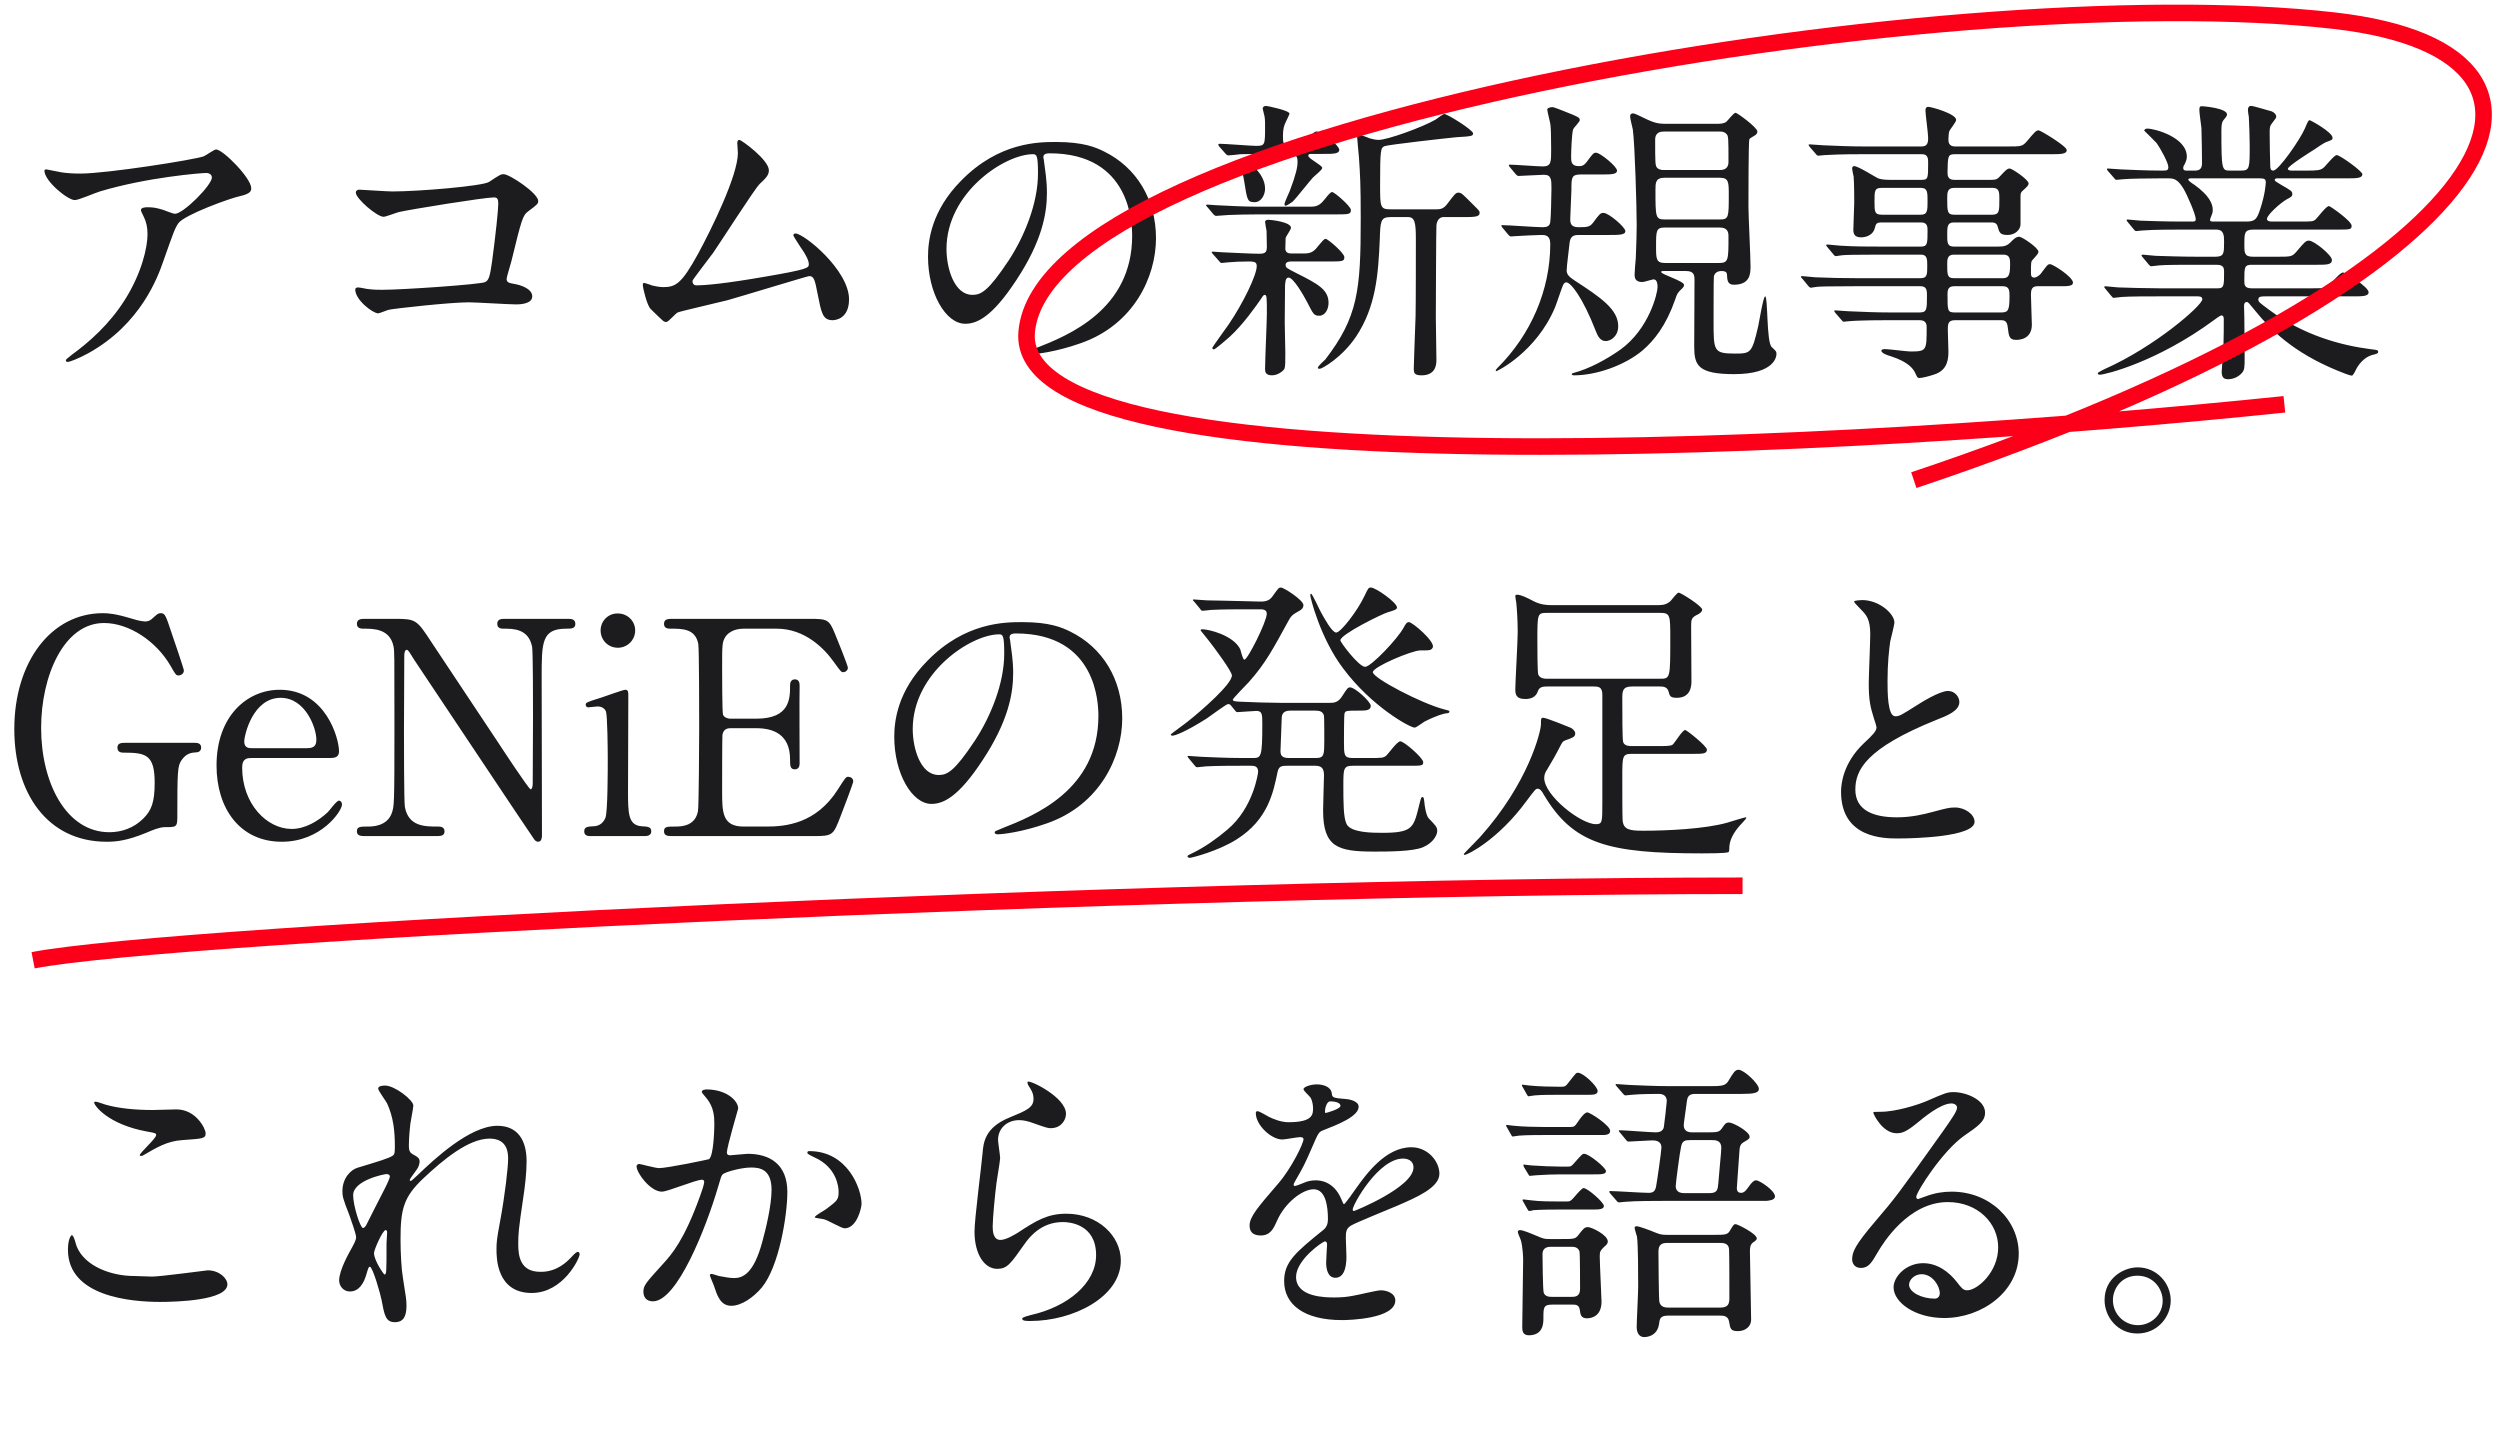
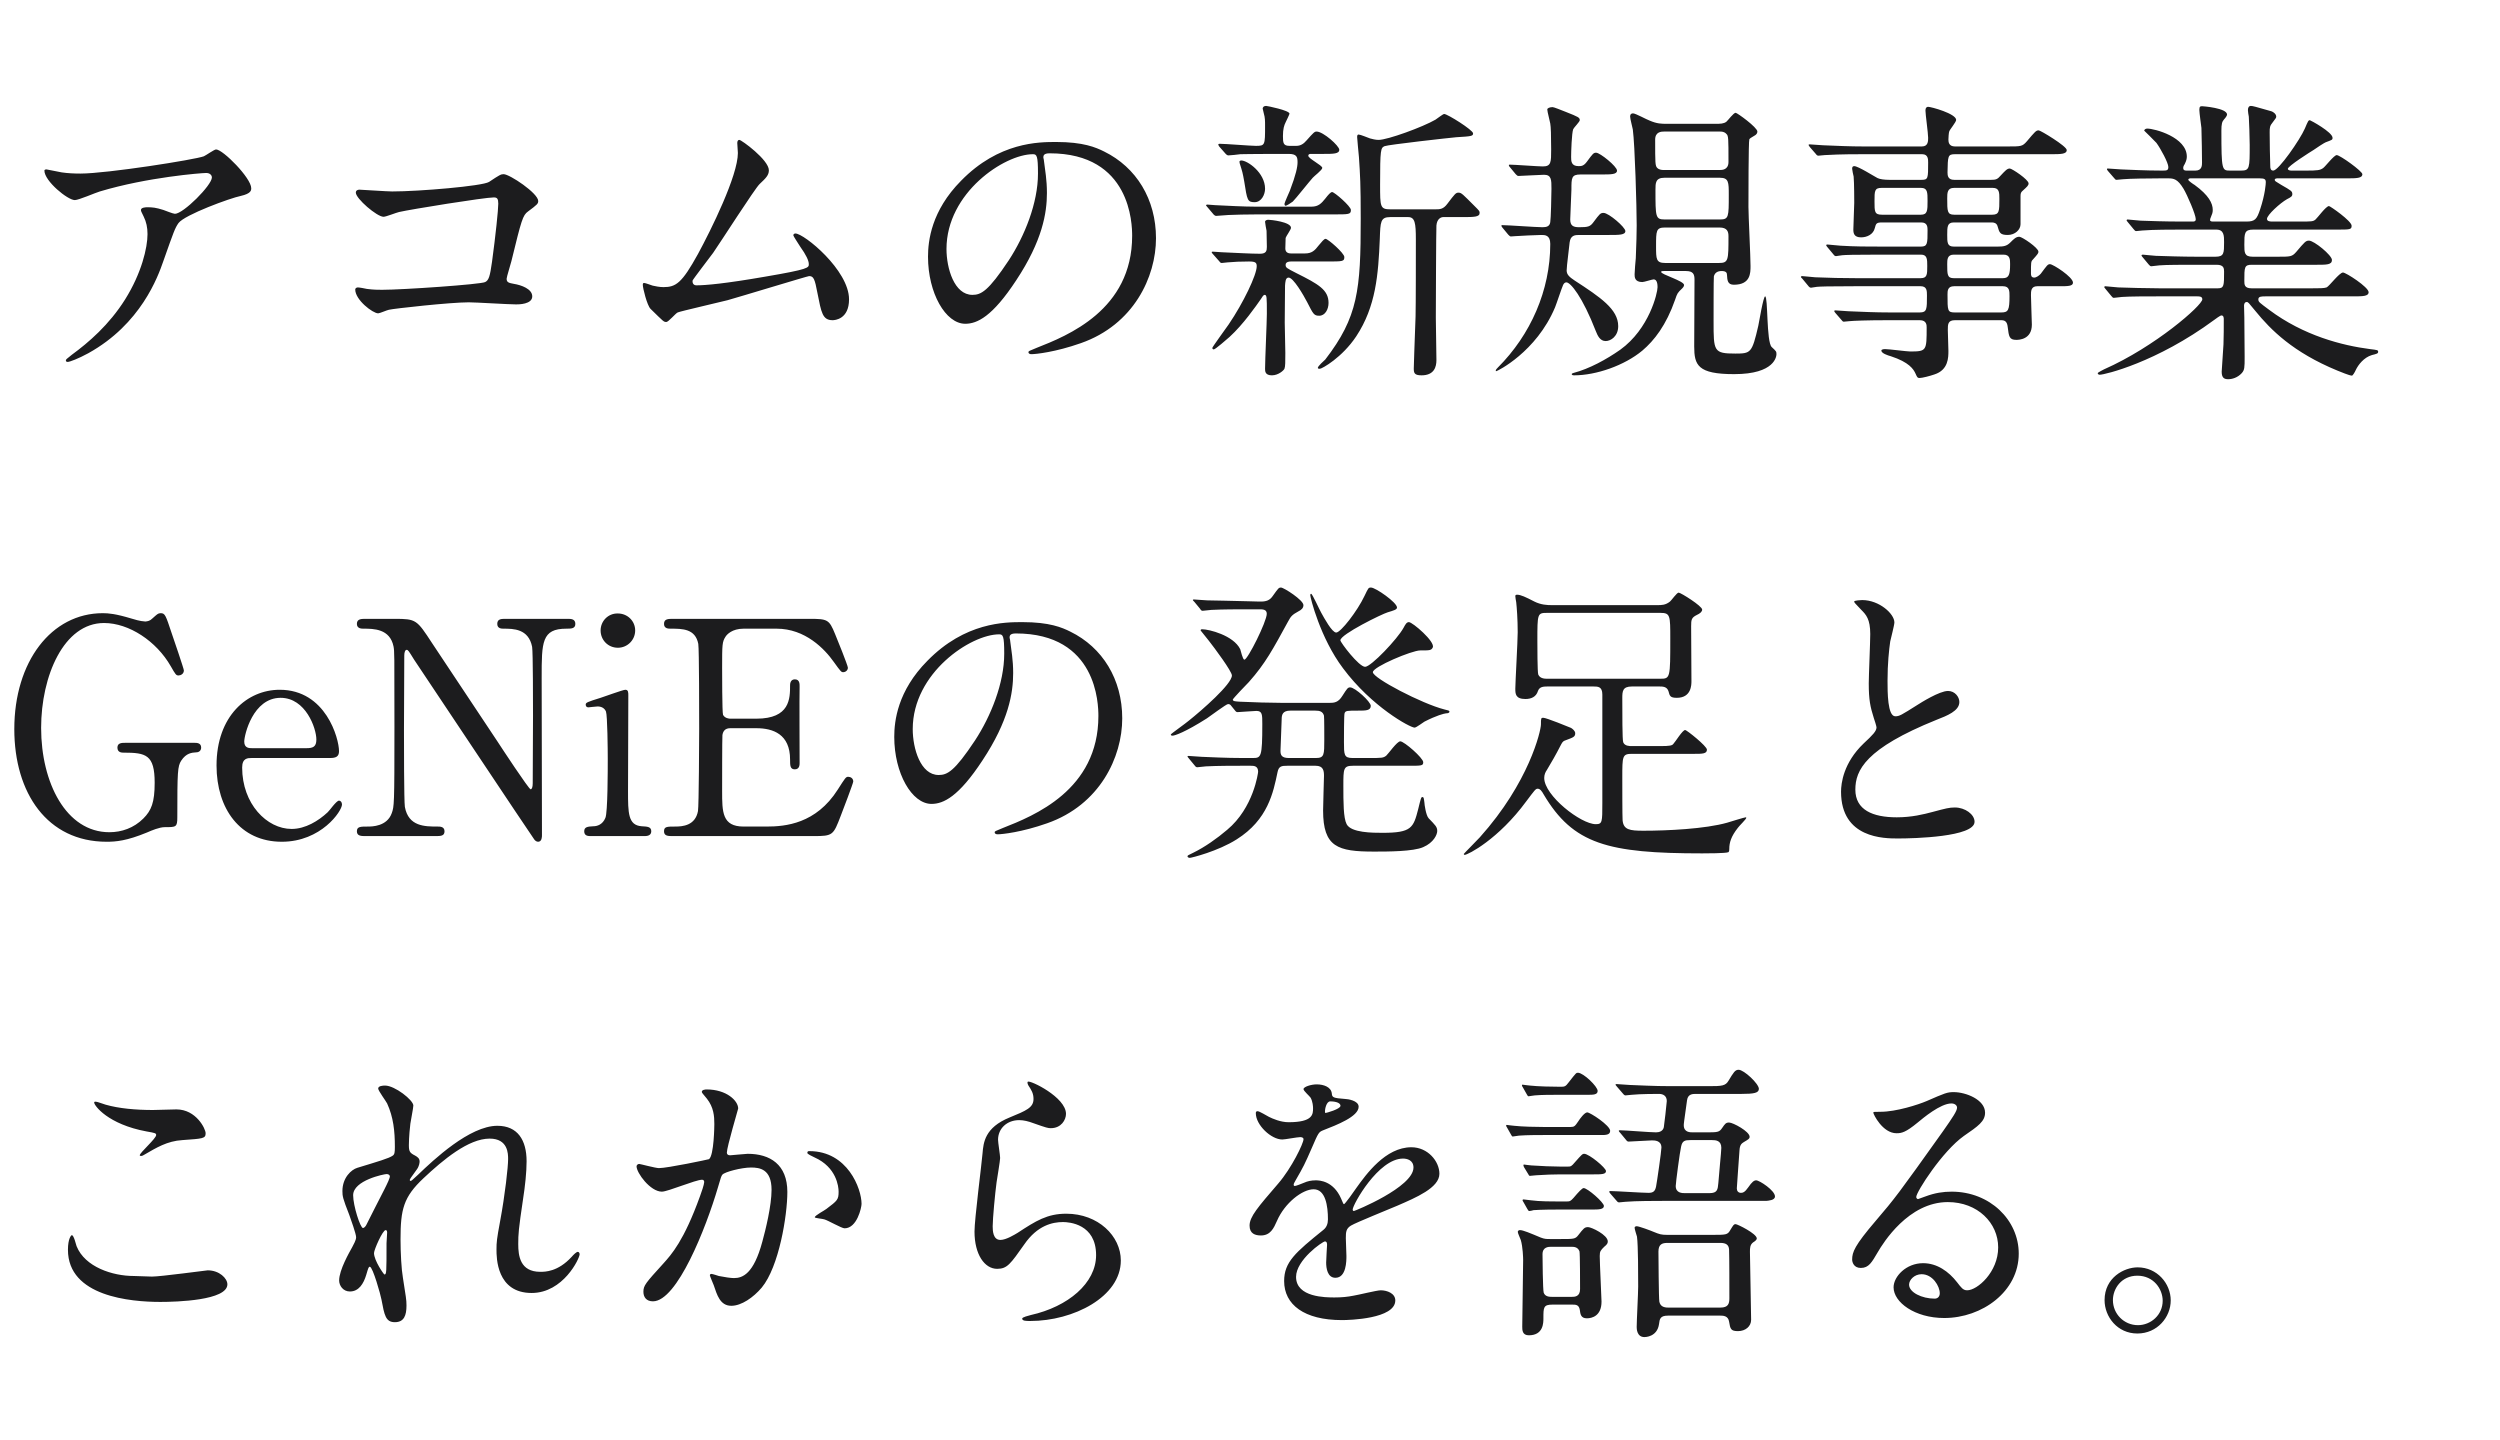
<svg xmlns="http://www.w3.org/2000/svg" width="302" height="174" viewBox="0 0 302 174" fill="none">
  <path d="M5.616 20.464C5.436 20.464 5.364 20.536 5.364 20.608C5.364 21.868 8.172 24.172 9.036 24.172C9.504 24.172 11.556 23.272 12.06 23.128C17.82 21.4 24.336 20.896 24.912 20.896C25.38 20.896 25.596 21.184 25.596 21.436C25.596 22.372 22.14 25.828 21.132 25.828C20.916 25.828 19.944 25.432 19.728 25.36C18.828 25.072 18.396 25.036 17.784 25.036C17.568 25.036 17.028 25.072 17.028 25.36C17.028 25.504 17.064 25.576 17.352 26.152C17.676 26.8 17.82 27.484 17.82 28.276C17.82 29.932 17.1 32.992 15.12 36.16C13.176 39.256 10.692 41.38 8.676 42.856C8.028 43.36 7.956 43.432 7.956 43.54C7.956 43.648 8.028 43.72 8.172 43.72C8.424 43.72 9.468 43.324 10.656 42.676C17.028 39.148 19.08 33.424 19.728 31.552C20.988 27.988 21.132 27.556 21.564 26.944C22.32 25.936 27.828 23.92 29.088 23.668C30.348 23.38 30.348 22.984 30.348 22.732C30.348 21.508 26.928 18.052 26.1 18.052C25.884 18.052 24.876 18.772 24.624 18.88C23.616 19.276 12.924 20.968 9.72 20.968C8.964 20.968 8.172 20.932 7.452 20.824C7.164 20.788 5.724 20.464 5.616 20.464ZM43.416 22.912C43.236 22.912 42.984 22.984 42.984 23.272C42.984 23.992 45.54 26.188 46.332 26.188C46.62 26.188 47.88 25.684 48.204 25.612C49.608 25.288 58.536 23.848 59.652 23.848C60.048 23.848 60.192 23.992 60.192 24.604C60.192 25.324 59.868 28.456 59.436 31.624C59.184 33.424 59.04 33.856 58.608 34.072C58.068 34.36 48.636 35.008 46.152 35.008C45.72 35.008 45.108 35.008 44.316 34.9C44.172 34.864 43.416 34.72 43.236 34.72C43.056 34.72 42.912 34.828 42.912 34.972C42.912 36.232 45.036 37.852 45.684 37.852C45.864 37.852 46.764 37.456 46.98 37.42C47.556 37.276 54.396 36.52 56.628 36.52C57.456 36.52 61.452 36.772 62.352 36.772C62.64 36.772 64.296 36.772 64.296 35.8C64.296 34.9 62.964 34.432 62.064 34.288C61.524 34.18 61.2 34.144 61.2 33.676C61.2 33.46 61.704 31.876 61.776 31.552C63 26.548 63.144 26.008 63.792 25.54C64.908 24.712 65.016 24.604 65.016 24.28C65.016 23.344 61.56 21.04 60.84 21.04C60.516 21.04 60.372 21.112 59.076 21.976C58.284 22.48 50.616 23.128 47.376 23.128C46.764 23.128 43.632 22.912 43.416 22.912ZM83.664 33.892C83.7 33.748 85.752 31.084 86.148 30.544C87.048 29.248 91.188 22.768 91.764 22.228C92.484 21.544 92.88 21.184 92.88 20.572C92.88 19.312 89.568 16.9 89.316 16.9C89.1 16.9 89.064 17.116 89.064 17.296C89.064 17.44 89.136 18.304 89.136 18.484C89.136 21.22 85.896 27.772 84.312 30.688C82.368 34.216 81.648 34.684 80.136 34.684C79.704 34.684 79.128 34.576 78.84 34.504C78.696 34.468 77.976 34.18 77.796 34.18C77.652 34.18 77.652 34.324 77.652 34.432C77.652 34.792 78.156 36.88 78.588 37.312C80.172 38.86 80.172 38.896 80.496 38.896C80.748 38.896 81.612 37.852 81.864 37.744C82.188 37.6 86.904 36.52 87.876 36.268C89.424 35.836 97.56 33.352 97.74 33.352C98.28 33.352 98.424 33.676 98.748 35.404C99.216 37.78 99.36 38.68 100.584 38.68C100.836 38.68 102.564 38.572 102.564 36.16C102.564 32.632 97.128 28.204 96.084 28.204C95.94 28.204 95.832 28.312 95.832 28.42C95.832 28.528 96.372 29.32 96.66 29.788C97.38 30.796 97.704 31.48 97.704 31.912C97.704 32.344 97.704 32.524 92.412 33.424C87.66 34.252 85.248 34.468 84.132 34.468C83.808 34.468 83.628 34.252 83.664 33.892ZM126.792 18.52C136.62 18.52 136.764 27.088 136.764 28.492C136.764 37.456 128.952 40.552 125.208 42.028C124.308 42.388 124.236 42.424 124.236 42.532C124.236 42.748 124.452 42.784 124.596 42.784C125.136 42.784 127.512 42.532 130.572 41.452C136.944 39.22 139.644 33.46 139.644 28.78C139.644 24.064 137.268 20.212 133.38 18.304C132.372 17.8 130.86 17.152 127.584 17.152C125.496 17.152 120.672 17.152 116.1 21.832C112.5 25.468 112.104 29.104 112.104 31.012C112.104 35.404 114.228 39.112 116.604 39.112C118.044 39.112 119.88 38.248 122.76 33.856C125.928 29.068 126.468 25.72 126.468 23.308C126.468 21.724 126.252 20.572 126.108 19.42C126.108 19.276 126.036 19.132 126.036 19.024C126.036 18.808 126.072 18.52 126.792 18.52ZM124.776 18.628C125.244 18.628 125.388 18.808 125.388 20.968C125.388 24.532 123.768 28.528 121.86 31.444C119.376 35.188 118.512 35.62 117.468 35.62C115.272 35.62 114.336 32.416 114.336 30.076C114.336 23.272 121.356 18.628 124.776 18.628ZM155.952 30.616C155.448 30.616 155.268 30.364 155.268 30.004C155.268 29.86 155.304 28.888 155.304 28.744C155.34 28.564 155.952 27.736 155.952 27.52C155.952 26.8 153.468 26.548 153.216 26.548C153.108 26.548 152.82 26.584 152.82 26.8C152.82 26.944 152.964 27.7 153 27.88C153 28.492 153.036 29.212 153.036 29.824C153.036 30.292 152.964 30.652 152.208 30.652C151.128 30.652 149.256 30.544 147.6 30.472C147.42 30.472 146.556 30.4 146.52 30.4C146.448 30.4 146.376 30.4 146.376 30.472C146.376 30.508 146.376 30.544 146.484 30.652L147.312 31.588C147.384 31.696 147.456 31.768 147.6 31.768C147.708 31.768 148.176 31.696 148.284 31.696C149.076 31.624 149.868 31.588 150.876 31.588C151.668 31.588 151.812 31.732 151.812 32.164C151.812 33.208 150.192 36.592 148.428 39.184C148.104 39.652 146.448 41.92 146.448 42.028C146.448 42.136 146.52 42.208 146.628 42.208C146.808 42.208 148.212 40.984 148.536 40.696C150.192 39.184 151.74 36.952 152.316 36.124C152.46 35.872 152.64 35.62 152.748 35.62C153.036 35.62 153.036 35.836 153.036 37.924C153.036 38.86 152.82 43.504 152.82 44.548C152.82 44.836 152.82 45.34 153.648 45.34C154.44 45.34 155.088 44.728 155.16 44.548C155.268 44.296 155.268 43.684 155.268 42.64C155.268 42.136 155.196 39.58 155.196 38.968C155.196 38.284 155.232 34.936 155.232 34.504C155.268 34.108 155.268 33.532 155.664 33.532C156.24 33.532 157.464 35.656 157.896 36.484C158.652 37.96 158.724 38.14 159.372 38.14C160.056 38.14 160.488 37.384 160.488 36.592C160.488 35.008 159.264 34.324 156.6 32.992C155.412 32.38 155.304 32.344 155.304 31.984C155.304 31.588 155.844 31.588 155.952 31.588H160.272C162.216 31.588 162.396 31.588 162.396 31.048C162.396 30.58 160.416 28.852 160.128 28.852C159.948 28.852 159.66 29.212 159.3 29.644C158.832 30.256 158.472 30.616 157.644 30.616H155.952ZM155.664 18.592C156.636 18.592 156.744 18.952 156.744 19.6C156.744 20.14 156.564 21.076 155.808 23.056C155.7 23.308 155.16 24.496 155.16 24.64C155.16 24.712 155.196 24.856 155.304 24.856C155.412 24.856 155.88 24.568 156.168 24.352C156.564 23.956 158.184 21.904 158.58 21.472C158.724 21.292 159.732 20.536 159.732 20.284C159.732 19.96 158.04 19.168 158.04 18.808C158.04 18.628 158.22 18.592 158.328 18.592H159.876C161.064 18.592 161.784 18.592 161.784 18.088C161.784 17.62 159.84 15.892 159.048 15.892C158.796 15.892 158.688 16 157.824 16.972C157.464 17.404 157.068 17.62 156.6 17.62H155.772C155.016 17.62 154.98 17.26 154.98 16.432C154.98 15.568 155.124 15.136 155.304 14.776C155.376 14.632 155.772 13.804 155.772 13.732C155.772 13.336 153.072 12.796 152.964 12.796C152.604 12.796 152.532 13.012 152.532 13.12C152.532 13.192 152.676 13.66 152.676 13.732C152.82 14.2 152.82 14.632 152.82 15.208C152.82 17.548 152.82 17.62 151.704 17.62C151.092 17.62 147.996 17.368 147.312 17.368C147.24 17.368 147.168 17.404 147.168 17.476C147.168 17.512 147.24 17.62 147.276 17.692L148.068 18.592C148.14 18.664 148.248 18.772 148.392 18.772C148.608 18.772 149.616 18.664 149.832 18.628C150.264 18.628 151.272 18.592 153.648 18.592H155.664ZM149.76 19.456C149.688 19.492 149.76 19.672 149.76 19.744C150.084 20.752 150.12 20.896 150.3 21.904C150.66 24.208 150.696 24.424 151.56 24.424C152.388 24.424 152.82 23.488 152.82 22.804C152.82 20.86 150.696 19.384 149.94 19.384C149.904 19.384 149.832 19.384 149.76 19.456ZM170.1 26.224C170.928 26.224 171.036 26.944 171.036 28.924C171.036 30.796 171.036 36.916 171 38.248C170.892 41.236 170.784 44.152 170.784 44.512C170.784 45.052 170.856 45.34 171.72 45.34C173.268 45.34 173.52 44.296 173.52 43.504C173.52 42.784 173.448 39.22 173.448 38.392C173.448 37.636 173.484 27.484 173.52 27.232C173.592 26.404 174.096 26.224 174.348 26.224H176.616C178.056 26.224 178.74 26.224 178.74 25.72C178.74 25.504 178.704 25.468 178.128 24.892C176.688 23.452 176.544 23.272 176.184 23.272C175.86 23.272 175.752 23.416 174.852 24.604C174.348 25.288 173.952 25.288 173.34 25.288H167.976C166.716 25.288 166.716 25 166.716 22.3C166.716 18.016 166.788 17.872 167.256 17.656C167.688 17.476 175.104 16.648 175.932 16.576C177.804 16.468 177.948 16.432 177.948 16.108C177.948 15.712 174.852 13.768 174.456 13.768C174.312 13.768 173.592 14.344 173.412 14.452C171.864 15.352 167.616 16.9 166.536 16.9C166.14 16.9 165.78 16.792 165.492 16.72C165.276 16.648 164.34 16.252 164.124 16.252C163.944 16.252 163.944 16.432 163.944 16.576C163.944 16.72 164.124 18.592 164.16 18.988C164.304 21.184 164.376 22.192 164.376 26.44C164.376 35.044 164.052 38.284 160.092 43.432C159.948 43.576 159.192 44.224 159.192 44.44C159.192 44.548 159.336 44.548 159.444 44.548C159.696 44.548 162.144 43.18 163.836 40.624C166.212 37.024 166.5 33.172 166.68 28.852C166.752 26.8 166.752 26.224 167.94 26.224H170.1ZM151.596 24.964C150.336 24.964 148.212 24.856 146.808 24.784C146.664 24.784 145.944 24.712 145.836 24.712C145.8 24.712 145.692 24.748 145.692 24.784C145.692 24.856 145.728 24.856 145.836 25L146.628 25.936C146.7 26.008 146.808 26.08 146.916 26.08C147.132 26.08 148.176 25.972 148.392 25.972C149.688 25.936 150.12 25.9 151.812 25.9H161.064C162.972 25.9 163.188 25.9 163.188 25.36C163.188 24.928 161.208 23.2 160.92 23.2C160.74 23.2 160.452 23.524 160.092 23.992C159.624 24.568 159.264 24.964 158.436 24.964H151.596ZM201.312 14.956C200.736 14.956 200.16 14.956 199.26 14.56C198.936 14.452 197.568 13.696 197.28 13.696C196.92 13.696 196.92 13.984 196.92 14.092C196.92 14.344 197.208 15.424 197.244 15.64C197.496 17.512 197.712 25.036 197.712 27.232C197.712 28.42 197.676 29.104 197.604 31.192C197.568 31.48 197.46 32.848 197.46 33.136C197.46 33.46 197.46 34.072 198.396 34.072C198.612 34.072 199.584 33.748 199.764 33.748C200.196 33.748 200.232 34.396 200.232 34.684C200.232 35.404 199.224 39.724 195.732 42.244C194.04 43.432 191.988 44.548 190.08 45.052C189.972 45.088 189.864 45.124 189.864 45.196C189.864 45.304 190.008 45.34 190.152 45.34C192.816 45.34 196.236 44.152 198.396 42.352C199.836 41.128 201.276 39.292 202.356 36.196C202.608 35.44 202.644 35.368 203.22 34.828C203.256 34.792 203.436 34.612 203.436 34.432C203.436 33.928 200.664 33.172 200.664 32.848C200.664 32.74 200.844 32.74 200.988 32.74H203.652C204.552 32.74 204.696 33.136 204.696 33.784C204.696 35.044 204.66 40.696 204.66 41.848C204.66 44.116 205.092 45.196 209.484 45.196C214.452 45.196 214.596 43 214.596 42.784C214.596 42.46 214.56 42.424 214.02 41.92C213.372 41.308 213.588 35.8 213.228 35.8C213.012 35.8 212.508 38.824 212.4 39.364C211.644 42.64 211.5 42.712 209.628 42.712C207 42.712 207 42.424 207 38.824C207 38.032 207 33.64 207.036 33.388C207.144 32.956 207.468 32.74 207.972 32.74C208.512 32.74 208.62 32.956 208.62 33.208C208.656 33.856 208.692 34.396 209.448 34.396C211.464 34.396 211.464 32.992 211.464 32.128C211.464 30.976 211.212 26.044 211.212 25C211.212 24.1 211.212 17.008 211.32 16.828C211.392 16.72 211.428 16.684 212.04 16.324C212.148 16.252 212.292 16.108 212.292 15.892C212.292 15.388 209.844 13.624 209.664 13.624C209.412 13.624 208.728 14.56 208.548 14.704C208.224 14.956 207.792 14.956 207.252 14.956H201.312ZM207.756 21.472C208.836 21.472 208.836 22.012 208.836 23.56C208.836 26.224 208.836 26.512 207.756 26.512H201.096C199.98 26.512 199.98 26.224 199.98 22.912C199.98 22.12 199.98 21.472 201.06 21.472H207.756ZM207.756 15.892C207.972 15.892 208.296 15.892 208.548 16.18C208.8 16.396 208.8 16.72 208.8 19.564C208.8 20.536 208.008 20.536 207.756 20.536H201.024C200.808 20.536 200.448 20.536 200.196 20.284C199.944 20.032 199.944 19.708 199.944 16.864C199.944 15.892 200.736 15.892 201.024 15.892H207.756ZM207.72 27.484C208.656 27.484 208.8 27.988 208.8 28.528C208.8 31.444 208.8 31.768 207.648 31.768H201.168C200.052 31.768 200.052 31.3 200.052 29.752C200.052 27.88 200.052 27.484 201.132 27.484H207.72ZM194.4 28.384C195.588 28.384 196.344 28.384 196.344 27.916C196.344 27.448 194.328 25.72 193.716 25.72C193.32 25.72 193.248 25.828 192.492 26.836C192.096 27.376 191.844 27.448 190.764 27.448C190.044 27.448 189.684 27.268 189.684 26.512C189.684 25.936 189.828 23.416 189.828 22.912C189.828 21.472 189.828 21.076 190.944 21.076H193.428C194.616 21.076 195.336 21.076 195.336 20.608C195.336 20.104 193.284 18.448 192.816 18.448C192.492 18.448 192.42 18.556 191.7 19.528C191.304 20.068 191.016 20.068 190.692 20.068C189.792 20.068 189.792 19.456 189.792 18.952C189.792 18.34 189.864 16.072 190.044 15.604C190.116 15.424 190.836 14.704 190.836 14.524C190.836 14.2 190.692 14.128 189.144 13.516C188.604 13.3 187.704 12.94 187.56 12.94C187.236 12.94 186.912 13.048 186.912 13.228C186.912 13.48 187.236 14.668 187.272 14.92C187.344 15.316 187.38 16.324 187.38 18.052C187.38 19.6 187.38 20.104 186.372 20.104C185.76 20.104 182.952 19.888 182.376 19.888C182.34 19.888 182.268 19.888 182.268 19.96C182.268 20.032 182.304 20.104 182.412 20.212L183.096 21.04C183.24 21.184 183.312 21.256 183.42 21.256C183.744 21.256 186.084 21.112 186.516 21.112C187.416 21.112 187.416 21.724 187.416 22.804C187.416 23.524 187.344 26.512 187.272 26.836C187.2 27.34 186.84 27.448 186.336 27.448C185.544 27.448 182.16 27.196 181.476 27.196C181.44 27.196 181.368 27.196 181.368 27.268C181.368 27.34 181.44 27.448 181.512 27.52L182.196 28.348C182.34 28.492 182.412 28.564 182.52 28.564C182.592 28.564 182.952 28.528 183.024 28.528C183.636 28.492 185.544 28.384 186.192 28.384C186.624 28.384 187.272 28.384 187.272 29.464C187.272 35.08 184.896 40.444 180.936 44.404C180.828 44.512 180.684 44.656 180.684 44.8C180.684 44.836 180.72 44.836 180.756 44.836C180.864 44.836 185.58 42.532 187.848 37.132C188.028 36.7 188.64 34.828 188.82 34.432C188.892 34.288 189 34.108 189.216 34.108C189.72 34.108 191.16 35.836 192.78 40.012C192.996 40.552 193.284 41.2 193.968 41.2C194.58 41.2 195.48 40.624 195.48 39.4C195.48 37.348 193.32 35.908 190.224 33.892C189.576 33.46 189.252 33.172 189.252 32.668C189.252 32.128 189.576 29.788 189.612 29.284C189.72 28.42 190.26 28.384 190.764 28.384H194.4ZM232.2 18.628C232.92 18.628 232.92 19.24 232.92 19.636C232.92 21.544 232.92 21.724 232.128 21.724H228.24C227.628 21.724 227.088 21.652 226.8 21.508C226.44 21.328 224.46 20.068 223.992 20.068C223.776 20.068 223.74 20.212 223.74 20.392C223.74 20.536 223.884 21.184 223.92 21.328C223.992 22.048 223.992 24.388 223.992 24.496C223.992 24.964 223.884 27.232 223.884 27.736C223.884 28.204 223.992 28.672 224.82 28.672C225.54 28.672 226.296 28.312 226.476 27.556C226.62 27.016 226.656 26.872 227.34 26.872H232.092C232.848 26.872 232.848 27.448 232.848 27.844C232.848 29.392 232.848 29.788 232.056 29.788H227.268C225.576 29.788 224.1 29.788 222.336 29.68C222.084 29.68 221.004 29.536 220.752 29.536C220.644 29.536 220.608 29.572 220.608 29.644C220.608 29.68 220.644 29.716 220.752 29.86L221.472 30.724C221.58 30.868 221.652 30.94 221.796 30.94C221.904 30.94 222.408 30.832 222.552 30.832C222.876 30.796 223.92 30.76 227.088 30.76H232.056C232.812 30.76 232.812 31.336 232.812 32.128C232.812 33.136 232.812 33.604 232.02 33.604H224.208C222.516 33.604 221.04 33.568 219.276 33.496C219.06 33.496 217.944 33.352 217.692 33.352C217.62 33.352 217.548 33.388 217.548 33.46C217.548 33.496 217.584 33.532 217.728 33.676L218.412 34.504C218.52 34.648 218.628 34.756 218.772 34.756C218.88 34.756 219.384 34.648 219.492 34.648C219.852 34.612 220.896 34.576 224.028 34.576H232.02C232.776 34.576 232.776 35.152 232.776 35.692C232.776 37.348 232.776 37.744 231.912 37.744H228.24C226.548 37.744 225.072 37.672 223.308 37.6C223.056 37.6 221.94 37.492 221.688 37.492C221.616 37.492 221.58 37.528 221.58 37.564C221.58 37.636 221.58 37.636 221.724 37.816L222.444 38.644C222.552 38.788 222.624 38.86 222.732 38.86C222.84 38.86 223.38 38.788 223.524 38.788C223.848 38.752 225.504 38.68 228.06 38.68H231.912C232.74 38.68 232.74 39.292 232.74 39.544C232.74 42.352 232.74 42.46 230.76 42.46C230.328 42.46 228.204 42.172 227.736 42.172C227.664 42.172 227.268 42.172 227.268 42.352C227.268 42.676 228.024 42.928 228.42 43.036C230.616 43.756 231.156 44.584 231.408 45.16C231.588 45.556 231.624 45.664 231.876 45.664C232.2 45.664 233.172 45.412 233.676 45.232C235.368 44.692 235.368 43.18 235.368 42.388C235.368 42.028 235.296 40.264 235.296 39.868C235.296 39.184 235.296 38.68 236.16 38.68H241.74C242.172 38.68 242.46 38.824 242.532 39.508C242.676 40.66 242.712 41.056 243.576 41.056C243.864 41.056 245.448 41.02 245.448 39.22C245.448 38.824 245.34 36.232 245.34 35.656C245.34 35.188 245.34 34.576 246.096 34.576H248.832C249.768 34.576 250.416 34.576 250.416 34.144C250.416 33.46 248.004 31.912 247.644 31.912C247.356 31.912 247.284 32.056 246.528 33.064C246.348 33.28 245.988 33.532 245.736 33.532C245.34 33.532 245.34 33.208 245.34 32.992C245.34 31.732 245.34 31.588 245.556 31.372C246.204 30.652 246.24 30.58 246.24 30.4C246.24 29.932 244.26 28.6 243.936 28.6C243.54 28.6 243.288 28.852 242.856 29.284C242.424 29.716 242.064 29.788 241.344 29.788H236.016C235.224 29.788 235.224 29.284 235.224 28.384C235.224 27.412 235.224 26.872 236.016 26.872H240.624C240.804 26.872 241.2 26.908 241.308 27.34C241.524 28.096 241.596 28.384 242.532 28.384C243.432 28.384 244.08 27.736 244.08 27.088V23.668C244.08 23.308 244.152 23.2 244.404 22.984C244.872 22.552 245.052 22.408 245.052 22.156C245.052 21.688 243.036 20.356 242.784 20.356C242.46 20.356 242.244 20.608 241.668 21.22C241.308 21.652 241.092 21.724 240.552 21.724H236.052C235.296 21.724 235.26 21.184 235.26 20.824C235.296 18.844 235.296 18.628 236.16 18.628H247.716C248.94 18.628 249.66 18.628 249.66 18.124C249.66 17.656 246.492 15.748 246.276 15.748C245.952 15.748 245.844 15.892 244.836 17.08C244.296 17.692 244.152 17.692 242.532 17.692H236.16C235.44 17.692 235.368 17.188 235.368 16.864C235.368 16.684 235.404 16 235.476 15.856C235.548 15.64 236.304 14.74 236.304 14.488C236.304 13.732 233.28 12.904 232.92 12.904C232.776 12.904 232.596 12.976 232.596 13.372C232.596 13.804 232.92 16.108 232.92 16.648C232.92 17.044 232.92 17.692 232.164 17.692H225.144C223.452 17.692 221.976 17.62 220.212 17.548C219.96 17.548 218.88 17.44 218.628 17.44C218.52 17.44 218.484 17.44 218.484 17.512C218.484 17.584 218.52 17.584 218.628 17.764L219.348 18.592C219.456 18.736 219.528 18.808 219.672 18.808C219.78 18.808 220.284 18.736 220.428 18.736C221.112 18.7 222.228 18.628 224.964 18.628H232.2ZM227.34 25.936C226.44 25.936 226.44 25.576 226.44 24.316C226.44 23.056 226.44 22.696 227.304 22.696H232.056C232.848 22.696 232.848 23.236 232.848 24.28C232.848 25.396 232.848 25.936 232.056 25.936H227.34ZM240.732 22.696C241.524 22.696 241.524 23.272 241.524 24.028C241.524 25.504 241.524 25.936 240.66 25.936H236.052C235.224 25.936 235.224 25.504 235.224 23.992C235.224 23.308 235.224 22.696 236.052 22.696H240.732ZM236.016 33.604C235.224 33.604 235.224 33.172 235.224 31.912C235.224 31.372 235.224 30.76 236.016 30.76H242.028C242.82 30.76 242.82 31.372 242.82 31.912C242.82 33.172 242.676 33.604 241.956 33.604H236.016ZM241.956 34.576C242.748 34.576 242.748 35.152 242.748 35.764C242.748 37.456 242.604 37.744 241.776 37.744H236.124C235.26 37.744 235.26 37.528 235.26 35.584C235.26 35.152 235.26 34.576 236.052 34.576H241.956ZM284.22 35.8C285.408 35.8 286.128 35.8 286.128 35.296C286.128 34.684 283.392 32.92 283.032 32.92C282.6 32.92 281.376 34.576 281.052 34.72C280.764 34.828 280.152 34.828 279.288 34.828H271.98C271.116 34.828 271.116 34.36 271.116 33.928C271.116 32.272 271.116 31.984 272.016 31.984H279.9C281.052 31.984 281.7 31.984 281.7 31.408C281.7 30.832 279.54 29.068 278.928 29.068C278.532 29.068 278.424 29.212 277.38 30.436C276.876 31.012 276.696 31.012 275.112 31.012H272.124C271.116 31.012 271.116 30.508 271.116 29.572C271.116 28.168 271.116 27.736 272.196 27.736H282.24C283.896 27.736 284.076 27.736 284.076 27.268C284.076 26.692 281.484 24.892 281.34 24.892C280.98 24.892 279.972 26.296 279.72 26.512C279.432 26.764 279.252 26.764 277.776 26.764H274.536C274.284 26.764 273.852 26.764 273.852 26.44C273.852 25.972 275.436 24.532 276.264 24.064C276.768 23.812 276.912 23.704 276.912 23.452C276.912 23.092 276.768 23.02 275.58 22.336C274.86 21.904 274.788 21.868 274.788 21.724C274.788 21.544 275.04 21.544 275.184 21.544H283.428C284.652 21.544 285.372 21.544 285.372 21.04C285.372 20.68 282.672 18.736 282.276 18.736C281.952 18.736 280.908 20.104 280.656 20.284C280.296 20.572 279.936 20.608 278.568 20.608H276.804C276.66 20.608 276.372 20.572 276.372 20.392C276.372 20.068 279.108 18.34 279.468 18.124C279.648 17.98 280.872 17.188 280.944 17.188C281.7 16.9 281.772 16.9 281.772 16.648C281.772 15.964 279.108 14.524 279.036 14.524C278.856 14.524 278.82 14.596 278.424 15.532C277.848 16.864 275.256 20.608 274.608 20.608C274.284 20.608 274.248 20.32 274.248 20.068C274.212 18.232 274.176 18.052 274.176 16C274.176 15.424 274.176 15.208 274.572 14.74C274.896 14.308 274.968 14.236 274.968 14.092C274.968 13.768 274.608 13.516 274.392 13.444C272.376 12.868 272.124 12.796 271.908 12.796C271.656 12.796 271.548 13.012 271.548 13.3C271.548 13.408 271.62 13.984 271.656 14.092C271.692 14.74 271.764 16.54 271.764 17.512C271.764 20.32 271.764 20.608 270.72 20.608H269.424C268.416 20.608 268.344 20.608 268.344 15.784C268.344 14.992 268.416 14.704 268.668 14.416C268.812 14.272 269.028 13.984 269.028 13.84C269.028 13.048 266.112 12.832 266.04 12.832C265.824 12.832 265.68 12.832 265.68 13.264C265.68 13.624 265.896 15.136 265.932 15.46C265.968 16.432 266.004 18.988 266.004 19.636C266.004 19.96 266.004 20.608 265.212 20.608H264.132C264.024 20.608 263.736 20.608 263.736 20.32C263.736 20.176 263.736 20.104 263.916 19.816C264.132 19.384 264.168 19.132 264.168 18.916C264.168 16.576 260.28 15.532 259.38 15.532C259.164 15.532 259.02 15.676 259.02 15.784C259.02 15.784 260.28 17.008 260.496 17.26C261 17.944 261.936 19.672 261.936 20.176C261.936 20.608 261.72 20.608 261.18 20.608C259.128 20.608 257.256 20.5 256.212 20.464C255.96 20.464 254.88 20.356 254.628 20.356C254.592 20.356 254.52 20.356 254.52 20.428C254.52 20.5 254.52 20.5 254.664 20.68L255.384 21.508C255.492 21.652 255.564 21.724 255.672 21.724C255.816 21.724 256.32 21.652 256.464 21.652C257.148 21.58 259.56 21.544 261 21.544H261.9C262.584 21.544 263.052 21.616 263.772 22.804C264.24 23.596 265.248 25.936 265.248 26.476C265.248 26.764 265.032 26.764 264.852 26.764H263.52C261.504 26.764 259.632 26.692 258.588 26.656C258.336 26.656 257.22 26.512 257.004 26.512C256.968 26.512 256.896 26.548 256.896 26.62C256.896 26.656 256.896 26.656 257.04 26.836L257.724 27.664C257.868 27.844 257.94 27.916 258.048 27.916C258.156 27.916 258.696 27.844 258.804 27.844C260.064 27.736 262.512 27.736 263.376 27.736H267.732C268.668 27.736 268.668 28.492 268.668 29.248C268.668 30.58 268.668 31.012 267.624 31.012H265.356C263.736 31.012 261.432 30.94 260.424 30.904C260.172 30.904 259.056 30.76 258.84 30.76C258.768 30.76 258.696 30.796 258.696 30.868C258.696 30.904 258.696 30.904 258.84 31.084L259.56 31.948C259.704 32.092 259.74 32.164 259.884 32.164C259.992 32.164 260.748 32.056 260.856 32.056C261.648 31.984 263.844 31.984 265.176 31.984H267.768C268.632 31.984 268.668 32.416 268.668 32.812C268.668 34.504 268.668 34.828 267.912 34.828H260.856C259.344 34.828 256.932 34.756 255.888 34.72C255.636 34.72 254.556 34.576 254.304 34.576C254.268 34.576 254.196 34.612 254.196 34.684C254.196 34.72 254.196 34.72 254.34 34.9L255.024 35.728C255.168 35.908 255.24 35.98 255.348 35.98C255.492 35.98 256.212 35.872 256.32 35.872C257.256 35.8 259.488 35.8 260.676 35.8H265.428C265.68 35.8 266.04 35.8 266.04 36.16C266.04 36.88 260.352 41.884 254.16 44.62C254.124 44.656 253.404 44.98 253.404 45.088C253.404 45.232 253.584 45.268 253.656 45.268C254.232 45.268 260.496 43.792 267.48 38.644C267.624 38.536 268.2 38.104 268.344 38.104C268.632 38.104 268.632 38.428 268.632 38.572C268.632 39.508 268.632 40.66 268.596 41.596C268.56 42.136 268.38 44.836 268.38 44.908C268.38 45.7 268.74 45.808 269.172 45.808C269.64 45.808 270.288 45.628 270.792 45.088C271.152 44.692 271.152 44.404 271.152 43.108C271.152 42.352 271.116 39.04 271.116 38.356C271.116 38.14 271.08 37.06 271.08 36.916C271.08 36.808 271.116 36.484 271.404 36.484C271.584 36.484 271.62 36.556 272.448 37.564C274.32 39.868 277.02 42.568 282.348 44.764C282.708 44.908 283.824 45.376 284.112 45.376C284.22 45.376 284.472 44.944 284.58 44.692C284.868 44.08 285.552 43.18 286.524 42.892C287.1 42.748 287.28 42.712 287.28 42.496C287.28 42.28 287.172 42.28 286.308 42.172C282.96 41.74 278.28 40.552 274.104 37.42C272.952 36.556 272.808 36.484 272.808 36.16C272.808 35.8 273.204 35.8 273.708 35.8H284.22ZM272.952 21.544C273.564 21.544 273.708 21.652 273.708 22.012C273.708 22.192 273.636 23.452 273.024 25.288C272.628 26.476 272.412 26.764 271.368 26.764H267.372C267.228 26.764 266.976 26.764 266.976 26.584C266.976 26.476 267.012 26.368 267.048 26.296C267.228 25.828 267.3 25.72 267.3 25.36C267.3 24.568 266.832 23.596 265.104 22.336C264.96 22.264 264.348 21.832 264.348 21.724C264.348 21.544 264.564 21.544 264.636 21.544H272.952ZM15.156 89.732C14.724 89.732 14.184 89.732 14.184 90.308C14.184 90.92 14.724 90.92 14.94 90.92C17.64 90.92 18.684 91.172 18.684 94.556C18.684 96.932 18.288 97.904 17.316 98.876C16.164 100.028 14.688 100.532 13.212 100.532C7.992 100.532 4.968 94.556 4.968 87.932C4.968 81.668 7.704 75.26 12.564 75.26C15.588 75.26 18.9 77.456 20.628 80.48C21.204 81.488 21.276 81.596 21.564 81.596C21.816 81.596 22.212 81.416 22.212 80.984C22.212 80.804 20.952 77.096 20.736 76.484C20.016 74.324 19.944 74.072 19.404 74.072C19.08 74.072 18.972 74.216 18.396 74.72C18.108 75.008 17.856 75.044 17.568 75.08C17.316 75.044 17.028 75.08 15.876 74.72C13.968 74.144 13.104 74.072 12.42 74.072C6.192 74.072 1.728 79.94 1.728 88.076C1.728 95.816 5.724 101.684 12.888 101.684C14.004 101.684 15.3 101.576 17.748 100.568C18.324 100.316 19.26 99.92 19.908 99.92C21.276 99.92 21.42 99.92 21.42 98.732C21.42 93.188 21.456 92.576 21.888 91.892C22.5 90.956 23.184 90.92 23.688 90.884C24.084 90.884 24.3 90.632 24.3 90.308C24.3 89.732 23.76 89.732 23.472 89.732H15.156ZM39.873 91.568C40.593 91.568 40.953 91.388 40.953 90.74C40.953 89.228 39.368 83.324 33.788 83.324C29.864 83.324 26.157 86.492 26.157 92.468C26.157 97.688 29 101.684 34.041 101.684C38.792 101.684 41.312 97.976 41.312 97.184C41.312 96.896 41.133 96.716 40.953 96.716C40.629 96.716 39.8 97.94 39.584 98.12C38.468 99.164 36.885 100.136 35.228 100.136C32.24 100.136 29.253 97.112 29.253 92.72C29.253 91.568 29.936 91.568 30.404 91.568H39.873ZM30.441 90.38C30.116 90.38 29.505 90.38 29.505 89.588C29.505 88.796 30.549 84.296 33.897 84.296C36.92 84.296 38.217 87.968 38.217 89.336C38.217 90.2 37.821 90.38 37.029 90.38H30.441ZM52.544 101C53.228 101 53.697 101 53.697 100.424C53.697 99.848 53.157 99.848 52.868 99.848C51.321 99.848 49.34 99.848 48.908 97.472C48.8 96.788 48.8 89.624 48.8 88.184C48.8 86.744 48.837 80.48 48.837 79.184C48.837 78.788 48.944 78.5 49.124 78.5C49.304 78.5 49.377 78.644 50.025 79.688C50.205 79.94 64.317 101.144 64.532 101.396C64.605 101.504 64.784 101.684 65.001 101.684C65.469 101.684 65.469 101.072 65.469 100.892C65.469 97.904 65.433 84.584 65.433 81.884C65.433 77.564 65.433 75.944 68.421 75.944C68.996 75.944 69.501 75.944 69.501 75.368C69.501 74.756 68.96 74.756 68.564 74.756H61.077C60.572 74.756 60.069 74.756 60.069 75.368C60.069 75.944 60.608 75.944 60.825 75.944C62.013 75.944 63.849 75.944 64.281 78.14C64.388 78.788 64.388 85.16 64.388 86.456C64.388 87.716 64.353 93.62 64.353 94.628C64.353 95.096 64.245 95.348 64.1 95.348C63.885 95.348 60.572 90.308 60.105 89.588C57.908 86.276 54.38 80.984 52.184 77.672C50.349 74.864 50.276 74.756 47.684 74.756H44.193C43.653 74.756 43.112 74.756 43.112 75.368C43.112 75.944 43.688 75.944 43.904 75.944C45.129 75.944 47.108 75.944 47.541 78.104C47.648 78.716 47.648 78.752 47.648 87.824C47.648 97.364 47.612 97.4 47.325 98.228C46.748 99.848 44.913 99.848 44.444 99.848C43.544 99.848 43.112 99.848 43.112 100.424C43.112 101 43.653 101 44.193 101H52.544ZM77.809 101C78.061 101 78.673 101 78.673 100.424C78.673 99.884 78.241 99.848 77.521 99.812C75.865 99.704 75.865 98.192 75.865 95.564C75.865 93.728 75.901 85.628 75.901 84.008C75.901 83.648 75.901 83.324 75.541 83.324C75.253 83.324 73.021 84.152 72.553 84.296C70.933 84.8 70.753 84.872 70.753 85.124C70.753 85.376 70.933 85.448 71.077 85.448C71.113 85.448 72.013 85.34 72.193 85.34C72.625 85.34 73.021 85.52 73.201 85.952C73.381 86.456 73.417 90.632 73.417 91.64C73.417 92.936 73.417 98.192 73.129 98.804C72.805 99.596 72.157 99.812 71.689 99.812C71.005 99.848 70.573 99.884 70.573 100.424C70.573 101 71.077 101 71.401 101H77.809ZM74.641 78.248C75.793 78.248 76.729 77.312 76.729 76.16C76.729 75.008 75.793 74.108 74.641 74.108C73.489 74.072 72.553 75.008 72.553 76.16C72.553 77.312 73.453 78.248 74.641 78.248ZM89.825 99.848C87.233 99.848 87.233 98.084 87.233 95.564C87.233 95.024 87.233 89.084 87.269 88.796C87.341 88.328 87.593 87.968 88.205 87.968H91.373C93.389 87.968 95.441 88.688 95.441 91.748C95.441 92.468 95.441 92.936 96.017 92.936C96.593 92.936 96.593 92.36 96.593 92.18C96.593 90.74 96.557 84.296 96.593 82.964C96.593 82.676 96.629 82.064 96.017 82.064C95.441 82.064 95.441 82.676 95.441 82.784C95.441 84.368 95.441 86.816 91.373 86.816H88.205C88.097 86.816 87.557 86.78 87.341 86.348C87.233 86.06 87.233 81.164 87.233 80.696C87.233 77.852 87.233 77.528 87.665 76.88C87.809 76.664 88.421 75.944 89.825 75.944H93.821C97.277 75.944 99.617 78.392 100.733 79.976C101.561 81.128 101.633 81.2 101.849 81.2C102.173 81.2 102.425 80.948 102.425 80.66C102.425 80.408 101.093 77.096 100.877 76.592C100.157 74.828 99.977 74.756 97.745 74.756H81.329C80.717 74.756 80.213 74.756 80.213 75.368C80.213 75.944 80.753 75.944 81.005 75.944C82.445 75.944 83.993 75.944 84.353 77.78C84.461 78.428 84.461 86.6 84.461 88.04C84.461 89.084 84.425 97.364 84.317 97.976C83.993 99.74 82.445 99.848 81.581 99.848C80.573 99.848 80.213 99.848 80.213 100.424C80.213 101 80.717 101 81.329 101H98.285C100.625 101 100.661 100.892 101.561 98.552C101.777 98.012 103.073 94.592 103.073 94.412C103.073 94.016 102.749 93.836 102.461 93.836C102.173 93.836 102.101 93.98 101.201 95.384C98.573 99.524 94.865 99.848 92.597 99.848H89.825ZM122.714 76.52C132.542 76.52 132.686 85.088 132.686 86.492C132.686 95.456 124.874 98.552 121.13 100.028C120.23 100.388 120.158 100.424 120.158 100.532C120.158 100.748 120.374 100.784 120.518 100.784C121.058 100.784 123.434 100.532 126.494 99.452C132.866 97.22 135.566 91.46 135.566 86.78C135.566 82.064 133.19 78.212 129.302 76.304C128.294 75.8 126.782 75.152 123.506 75.152C121.418 75.152 116.594 75.152 112.022 79.832C108.422 83.468 108.026 87.104 108.026 89.012C108.026 93.404 110.15 97.112 112.526 97.112C113.966 97.112 115.802 96.248 118.682 91.856C121.85 87.068 122.39 83.72 122.39 81.308C122.39 79.724 122.174 78.572 122.03 77.42C122.03 77.276 121.958 77.132 121.958 77.024C121.958 76.808 121.994 76.52 122.714 76.52ZM120.698 76.628C121.166 76.628 121.31 76.808 121.31 78.968C121.31 82.532 119.69 86.528 117.782 89.444C115.298 93.188 114.434 93.62 113.39 93.62C111.194 93.62 110.258 90.416 110.258 88.076C110.258 81.272 117.278 76.628 120.698 76.628ZM149.174 85.808C149.282 85.952 149.354 86.024 149.498 86.024C149.75 86.024 151.442 85.88 151.766 85.88C152.486 85.88 152.486 86.312 152.486 87.464C152.486 91.532 152.342 91.568 151.298 91.568H150.11C148.058 91.568 146.222 91.46 145.178 91.424C144.926 91.424 143.81 91.316 143.594 91.316C143.522 91.316 143.45 91.316 143.45 91.388C143.45 91.424 143.486 91.46 143.63 91.64L144.314 92.468C144.422 92.612 144.494 92.684 144.638 92.684C144.71 92.684 145.574 92.576 145.682 92.576C147.122 92.504 148.922 92.504 149.93 92.504H151.082C151.442 92.504 151.982 92.504 151.982 93.224C151.982 93.332 151.442 97.58 148.238 100.244C147.014 101.288 145.538 102.332 144.134 103.016C143.522 103.304 143.45 103.34 143.45 103.448C143.45 103.556 143.594 103.628 143.738 103.628C143.918 103.628 147.122 102.836 149.39 101.396C153.17 99.02 153.818 95.708 154.322 93.296C154.466 92.54 154.826 92.504 155.51 92.504H158.93C159.866 92.504 159.938 93.116 159.938 93.728C159.938 93.98 159.83 97.22 159.83 97.904C159.83 102.332 161.594 102.872 165.986 102.872C167.57 102.872 170.738 102.872 171.926 102.332C173.186 101.792 173.618 100.82 173.618 100.388C173.618 99.884 173.402 99.704 172.574 98.84C172.25 98.48 172.07 97.148 172.07 96.968C171.998 96.428 171.998 96.284 171.818 96.284C171.674 96.284 171.638 96.428 171.314 97.76C170.738 99.992 170.522 100.604 167.03 100.604C165.806 100.604 163.214 100.604 162.674 99.56C162.278 98.804 162.278 96.896 162.278 94.916C162.278 92.864 162.278 92.504 163.43 92.504H170.162C171.746 92.504 171.926 92.504 171.926 92.072C171.926 91.568 169.622 89.552 169.154 89.552C168.758 89.552 167.714 91.064 167.462 91.28C167.102 91.568 166.922 91.568 165.338 91.568H163.394C162.35 91.568 162.35 91.172 162.35 89.624C162.35 89.192 162.35 86.348 162.422 86.168C162.53 85.844 162.71 85.844 164.15 85.844C164.942 85.844 165.59 85.844 165.59 85.268C165.59 84.764 163.682 83.036 163.106 83.036C162.818 83.036 162.746 83.144 162.17 84.044C161.666 84.872 161.162 84.908 160.586 84.908H154.97C153.602 84.908 151.19 84.836 149.75 84.764C149.282 84.728 148.922 84.728 148.922 84.512C148.922 84.404 150.542 82.712 150.866 82.388C152.882 80.12 153.782 78.392 155.618 75.044C155.942 74.432 156.122 74.252 156.842 73.856C157.202 73.676 157.454 73.46 157.454 73.1C157.454 72.488 155.078 70.976 154.754 70.976C154.466 70.976 154.43 71.048 153.782 71.948C153.422 72.488 153.026 72.704 152.09 72.668L150.758 72.632C148.706 72.56 146.87 72.56 145.826 72.524C145.574 72.524 144.458 72.416 144.242 72.416C144.17 72.416 144.098 72.416 144.098 72.488C144.098 72.524 144.134 72.56 144.278 72.704L144.962 73.532C145.07 73.712 145.142 73.784 145.286 73.784C145.358 73.784 146.222 73.676 146.33 73.676C147.77 73.604 149.534 73.604 150.578 73.604H152.126C152.522 73.604 153.026 73.604 153.026 74.144C153.026 75.08 150.722 79.688 150.326 79.688C150.11 79.688 149.894 78.608 149.822 78.428C148.994 76.736 146.006 76.016 145.25 76.016C145.142 76.016 145.034 76.016 145.034 76.16C145.25 76.448 145.79 77.096 146.042 77.42C146.69 78.248 148.814 81.092 148.814 81.596C148.814 82.64 145.178 85.808 143.594 87.068C143.27 87.356 141.434 88.652 141.434 88.724C141.434 88.832 141.506 88.868 141.65 88.868C141.902 88.868 143.126 88.472 145.79 86.78C146.222 86.492 148.13 85.052 148.346 85.052C148.526 85.052 148.634 85.124 148.706 85.232L149.174 85.808ZM155.69 91.568C154.79 91.568 154.682 91.172 154.682 90.704C154.682 90.164 154.826 87.5 154.826 86.888C154.826 86.348 154.934 85.844 155.87 85.844H158.894C159.434 85.844 159.794 85.952 159.938 86.456C159.974 86.672 159.974 88.904 159.974 89.336C159.974 91.172 159.974 91.568 158.966 91.568H155.69ZM173.078 78.212C173.402 77.528 170.63 75.152 170.198 75.152C169.91 75.152 169.766 75.44 169.55 75.836C168.83 77.168 165.626 80.552 164.906 80.552C164.15 80.552 161.918 77.6 161.918 77.348C161.918 76.628 166.994 74.144 167.642 73.964C168.362 73.748 168.758 73.64 168.758 73.388C168.758 72.776 166.166 70.976 165.626 70.976C165.302 70.976 165.302 71.012 164.834 71.984C163.97 73.82 161.954 76.412 161.414 76.412C160.91 76.412 159.974 74.684 159.614 74.036C159.398 73.676 158.534 71.732 158.39 71.732C158.282 71.732 158.282 71.84 158.282 71.912C158.282 72.164 159.47 77.06 162.242 80.732C165.698 85.376 170.342 87.896 170.882 87.896C171.098 87.896 171.926 87.248 172.07 87.176C173.546 86.42 174.41 86.204 174.698 86.168C174.806 86.168 175.094 86.168 175.094 85.952C175.094 85.844 174.95 85.808 174.482 85.7C171.782 85.016 165.842 81.92 165.842 81.2C165.842 80.552 170.558 78.572 171.566 78.572C172.718 78.572 172.898 78.572 173.078 78.212ZM192.482 82.928C193.022 82.928 193.562 82.928 193.562 83.9V97.004C193.562 99.308 193.562 99.56 192.77 99.56C190.97 99.56 186.542 96.104 186.542 93.98C186.542 93.584 186.686 93.26 186.866 93.008C187.478 91.964 187.838 91.388 188.594 89.912C188.774 89.588 188.846 89.516 189.17 89.408C190.034 89.084 190.286 89.012 190.286 88.58C190.286 88.292 189.962 88.04 189.782 87.932C189.53 87.824 186.794 86.708 186.434 86.708C186.146 86.708 186.146 86.78 186.146 87.5C186.146 88.292 184.706 94.52 178.766 101.144C178.442 101.504 176.822 103.124 176.822 103.16C176.822 103.196 176.858 103.268 176.93 103.268C177.326 103.268 181.034 101.36 184.382 96.788C185.39 95.456 185.498 95.276 185.75 95.276C186.038 95.276 186.254 95.564 186.47 95.96C190.034 101.972 194.21 103.088 205.622 103.088C206.09 103.088 208.502 103.088 208.79 102.944C208.898 102.872 208.898 102.656 208.898 102.548C208.898 101.792 209.114 101.036 209.942 99.992C210.086 99.776 210.95 98.948 210.95 98.804C210.95 98.732 210.914 98.732 210.878 98.732C210.734 98.732 209.006 99.272 208.646 99.38C205.982 100.136 201.41 100.352 198.53 100.352C196.874 100.352 196.118 100.244 196.01 99.092C195.974 98.624 195.974 94.736 195.974 93.944C195.974 91.352 195.974 91.064 197.126 91.064H204.686C205.622 91.064 206.198 91.064 206.198 90.56C206.198 90.128 203.75 88.184 203.57 88.184C203.246 88.184 202.382 89.624 202.13 89.876C201.986 90.056 201.734 90.128 200.582 90.128H197.126C196.838 90.128 196.262 90.128 196.082 89.66C195.974 89.372 195.974 86.132 195.974 84.332C195.974 83.504 196.01 82.928 197.126 82.928H200.474C200.834 82.928 201.374 82.928 201.554 83.504C201.698 84.08 201.77 84.296 202.562 84.296C204.326 84.296 204.326 82.712 204.326 82.28C204.326 81.308 204.29 76.7 204.29 75.656C204.29 74.864 204.326 74.612 204.974 74.288C205.37 74.108 205.622 73.892 205.622 73.64C205.622 73.208 203.03 71.588 202.778 71.588C202.562 71.588 201.914 72.524 201.734 72.668C201.194 73.1 200.726 73.1 200.186 73.1H187.442C186.902 73.1 186.146 73.064 185.354 72.668C184.31 72.128 183.698 71.84 183.266 71.84C183.086 71.84 183.05 71.912 183.05 72.02C183.05 72.128 183.122 72.596 183.158 72.74C183.23 73.388 183.338 74.792 183.338 76.376C183.338 77.456 183.05 82.46 183.05 83.18C183.05 83.792 183.05 84.44 184.274 84.44C184.958 84.44 185.57 84.188 185.786 83.468C185.966 82.964 186.434 82.928 186.902 82.928H192.482ZM200.582 74.036C201.77 74.036 201.77 74.36 201.77 77.132C201.77 81.92 201.77 81.992 200.546 81.992H186.902C186.65 81.992 186.038 81.992 185.822 81.488C185.714 81.2 185.714 77.996 185.714 77.42C185.714 74.108 185.714 74.036 186.902 74.036H200.582ZM222.398 95.636C222.398 101.288 227.618 101.288 229.274 101.288C231.182 101.288 238.526 101.108 238.526 99.272C238.526 98.372 237.374 97.544 236.15 97.544C235.466 97.544 235.07 97.652 233.45 98.084C232.37 98.372 230.93 98.732 229.13 98.732C226.214 98.732 224.126 97.832 224.126 95.384C224.126 93.044 225.35 90.416 233.918 86.96C235.214 86.456 236.69 85.88 236.69 84.8C236.69 84.188 236.15 83.468 235.322 83.468C234.278 83.468 232.01 84.908 231.614 85.16C229.67 86.384 229.454 86.528 228.95 86.528C228.014 86.528 228.014 83.612 228.014 82.244C228.014 80.156 228.194 78.5 228.338 77.492C228.41 77.132 228.842 75.512 228.842 75.188C228.842 74.144 227.006 72.488 224.954 72.488C224.846 72.488 223.982 72.524 223.982 72.668C223.982 72.776 224.09 72.884 224.846 73.676C225.422 74.252 225.926 74.792 225.926 76.592C225.926 77.528 225.746 81.704 225.746 82.532C225.746 84.548 225.926 85.376 226.358 86.744C226.43 86.924 226.682 87.752 226.682 87.86C226.682 88.328 226.214 88.796 225.134 89.804C222.686 92.144 222.398 94.628 222.398 95.636ZM12.744 133.44C12.564 133.404 11.772 133.08 11.556 133.08C11.484 133.08 11.376 133.08 11.376 133.188C11.376 133.548 13.032 135.816 17.712 136.68C18.756 136.86 18.864 136.896 18.864 137.112C18.864 137.544 16.884 139.236 16.884 139.56C16.884 139.632 16.956 139.632 16.992 139.632C17.136 139.632 17.136 139.668 17.496 139.452C18.864 138.66 20.196 137.832 22.032 137.724C24.516 137.544 24.84 137.544 24.84 136.896C24.84 136.356 23.688 134.016 21.312 134.016C20.916 134.016 18.9 134.088 18.468 134.088C16.416 134.088 14.364 133.908 12.744 133.44ZM16.164 154.14C13.608 154.14 10.26 153.06 9.252 150.54C9.18 150.36 8.928 149.208 8.676 149.208C8.604 149.208 8.208 149.604 8.208 150.972C8.208 156.624 15.804 157.272 19.368 157.272C21.348 157.272 27.468 157.092 27.468 155.148C27.468 154.428 26.496 153.456 25.092 153.456C24.912 153.456 19.44 154.212 18.36 154.212C18 154.212 16.416 154.14 16.164 154.14ZM46.512 131.136C46.26 131.136 45.684 131.172 45.684 131.496C45.684 131.748 46.62 133.008 46.764 133.296C47.52 134.952 47.7 136.608 47.7 138.552C47.7 139.2 47.664 139.452 47.448 139.596C47.016 139.92 45.648 140.316 43.164 141.072C42.444 141.288 41.364 142.26 41.364 143.88C41.364 144.492 41.4 144.744 42.192 146.76C42.372 147.264 43.02 149.064 43.02 149.46C43.02 149.82 42.696 150.36 42.552 150.648C42.192 151.296 40.968 153.42 40.968 154.68C40.968 155.292 41.436 156.012 42.264 156.012C43.344 156.012 43.92 155.076 44.244 153.996C44.496 153.132 44.532 153.024 44.676 153.024C45.036 153.024 46.008 156.516 46.08 156.984C46.44 158.892 46.584 159.72 47.7 159.72C48.816 159.72 49.104 158.892 49.104 157.704C49.104 156.984 49.032 156.696 48.672 154.356C48.492 153.348 48.384 151.332 48.384 149.712C48.384 146.076 48.744 144.6 51.156 142.332C53.532 140.1 56.592 137.544 59.148 137.544C61.38 137.544 61.38 139.38 61.38 140.028C61.38 140.928 61.02 144.276 60.408 147.552C60.012 149.676 59.976 150.072 59.976 150.936C59.976 151.908 59.976 156.192 64.224 156.192C68.04 156.192 70.02 152.016 70.02 151.512C70.02 151.404 69.948 151.224 69.804 151.224C69.624 151.224 69.3 151.548 69.048 151.836C67.392 153.636 65.844 153.636 65.268 153.636C62.82 153.636 62.604 151.692 62.604 150.288C62.604 149.064 62.64 148.524 63.18 144.888C63.432 143.268 63.612 141.612 63.612 140.28C63.612 137.724 62.532 135.996 60.084 135.996C56.736 135.996 52.38 140.1 50.508 141.9C49.788 142.584 49.68 142.656 49.608 142.656C49.536 142.656 49.5 142.62 49.5 142.548C49.5 142.44 49.608 142.296 50.364 141.252C50.652 140.856 50.688 140.424 50.688 140.316C50.688 139.956 50.472 139.776 50.148 139.596C49.5 139.272 49.392 139.092 49.392 138.336C49.392 137.4 49.536 135.96 49.572 135.744C49.608 135.42 49.932 133.836 49.932 133.548C49.932 132.9 47.7 131.136 46.512 131.136ZM47.088 142.044C47.16 142.224 46.764 143.016 46.44 143.664C46.26 144.024 44.316 147.804 44.244 147.984C44.172 148.128 43.992 148.344 43.848 148.344C43.524 148.344 42.66 145.644 42.66 144.384C42.66 142.584 46.404 141.828 46.692 141.828C46.836 141.828 47.016 141.864 47.088 142.044ZM46.44 153.96C46.368 153.96 45.18 152.268 45.18 151.368C45.18 150.972 46.224 148.596 46.584 148.596C46.764 148.596 46.764 148.812 46.764 148.92C46.764 148.992 46.692 150 46.692 150.18C46.692 153.708 46.692 153.96 46.44 153.96ZM79.956 143.952C80.676 143.952 84.024 142.512 84.816 142.512C85.032 142.512 85.068 142.692 85.068 142.8C85.068 143.052 84.708 144.132 84.564 144.492C82.62 149.892 81.108 151.548 80.136 152.628C77.976 155.004 77.724 155.292 77.724 156.048C77.724 156.696 78.084 157.2 78.876 157.2C81.792 157.2 85.284 148.344 86.724 143.448C87.084 142.224 87.12 142.08 87.264 141.9C87.516 141.576 89.568 141.036 90.72 141.036C91.764 141.036 93.204 141.216 93.204 143.736C93.204 145.644 92.484 148.56 92.088 150C91.044 153.888 89.712 154.392 88.668 154.392C88.272 154.392 87.552 154.284 86.832 154.14C86.724 154.104 86.076 153.888 85.932 153.888C85.824 153.888 85.752 153.96 85.752 154.068C85.752 154.14 86.148 155.076 86.22 155.256C86.616 156.408 86.976 157.74 88.344 157.74C89.568 157.74 91.008 156.732 92.016 155.544C94.104 153.024 95.112 146.832 95.112 143.988C95.112 140.676 93.024 139.38 90.324 139.38C90.036 139.38 88.38 139.56 88.2 139.56C87.948 139.56 87.804 139.452 87.804 139.236C87.804 138.552 89.172 133.98 89.172 133.908C89.172 132.972 87.768 131.604 85.356 131.604C85.212 131.604 84.78 131.64 84.78 131.892C84.78 132 84.852 132.072 85.392 132.72C86.22 133.764 86.292 134.844 86.292 135.78C86.292 135.96 86.256 139.596 85.644 140.028C85.572 140.064 80.64 141.108 79.596 141.108C79.2 141.108 77.328 140.604 77.22 140.604C77.04 140.604 76.896 140.748 76.896 140.892C76.896 141.684 78.552 143.952 79.956 143.952ZM104.076 145.428C104.076 143.592 102.384 139.056 97.776 139.056C97.668 139.056 97.524 139.056 97.524 139.272C97.524 139.416 98.1 139.668 98.388 139.812C101.052 141 101.304 143.34 101.304 143.952C101.304 144.924 101.16 145.032 99.828 146.04C99.612 146.22 98.424 146.832 98.424 147.048C98.424 147.156 99.396 147.228 99.576 147.3C100.008 147.408 101.664 148.38 102.024 148.38C103.536 148.38 104.076 145.86 104.076 145.428ZM124.164 130.668C124.056 130.776 124.164 130.992 124.236 131.136C124.596 131.676 124.848 132.072 124.848 132.756C124.848 133.8 123.984 134.16 121.968 134.988C118.944 136.212 118.8 138.048 118.692 139.308C118.584 140.64 117.72 147.264 117.72 148.776C117.72 151.548 118.944 153.276 120.456 153.276C121.68 153.276 122.076 152.664 123.732 150.324C125.316 148.02 127.152 147.624 128.412 147.624C129.132 147.624 132.408 147.84 132.408 151.62C132.408 155.004 129.024 157.848 124.524 158.856C124.272 158.928 123.48 159.108 123.48 159.288C123.48 159.576 123.984 159.576 124.452 159.576C129.672 159.576 135.396 156.66 135.396 152.268C135.396 149.316 132.66 146.616 128.808 146.616C126.504 146.616 125.136 147.48 122.94 148.92C122.58 149.136 121.536 149.784 120.852 149.784C119.952 149.784 119.916 148.668 119.916 148.128C119.916 147.228 120.204 144.168 120.384 142.836C120.456 142.332 120.816 140.208 120.816 139.884C120.816 139.56 120.564 138.012 120.564 137.688C120.564 136.32 121.644 135.312 123.12 135.312C123.66 135.312 124.236 135.456 124.812 135.672C126.432 136.248 126.612 136.284 126.936 136.284C128.196 136.284 128.772 135.276 128.772 134.556C128.772 132.54 124.416 130.452 124.164 130.668ZM152.316 149.244C153.468 149.244 153.864 148.38 154.26 147.48C155.196 145.32 157.32 143.664 158.688 143.664C160.128 143.664 160.416 145.68 160.416 147.3C160.416 147.84 160.236 148.272 159.876 148.56C156.492 151.296 155.124 152.448 155.124 154.752C155.124 157.596 157.536 159.468 162.108 159.468C162.972 159.468 168.552 159.324 168.552 157.092C168.552 156.228 167.544 155.868 166.788 155.868C166.32 155.868 164.016 156.444 163.512 156.516C162.792 156.66 162.108 156.732 161.208 156.732C160.164 156.732 156.564 156.732 156.564 154.248C156.564 152.196 159.768 149.964 160.056 149.964C160.308 149.964 160.308 150.252 160.308 150.396C160.308 150.432 160.2 152.16 160.2 152.52C160.2 153.168 160.344 154.356 161.316 154.356C162.648 154.356 162.648 152.304 162.648 151.728C162.648 151.404 162.576 149.892 162.576 149.568C162.576 148.812 162.612 148.416 163.188 148.056C163.836 147.66 167.904 146.04 168.804 145.644C171.036 144.672 173.88 143.484 173.88 141.792C173.88 140.28 172.476 138.588 170.496 138.588C167.364 138.588 165.024 141.864 163.836 143.52C163.656 143.808 162.468 145.464 162.36 145.464C162.288 145.464 162.252 145.392 162 144.78C161.064 142.656 159.408 142.584 158.94 142.584C158.4 142.584 157.932 142.692 157.536 142.872C157.212 143.016 156.528 143.268 156.42 143.268C156.312 143.268 156.276 143.196 156.276 143.124C156.276 142.98 156.348 142.872 156.528 142.548C157.464 140.928 157.608 140.64 158.472 138.66C159.264 136.824 159.3 136.752 159.84 136.536C161.496 135.888 164.124 134.88 164.124 133.692C164.124 132.936 162.756 132.756 162.504 132.756C161.064 132.648 160.92 132.576 160.884 132.108C160.812 131.316 159.912 130.992 159.048 130.992C158.4 130.992 157.464 131.28 157.464 131.568C157.464 131.784 158.22 132.432 158.328 132.612C158.58 133.08 158.616 133.656 158.616 133.872C158.616 134.592 158.616 135.564 155.664 135.564C154.692 135.564 153.72 135.132 153.288 134.916C153.072 134.808 152.136 134.232 151.92 134.232C151.704 134.232 151.704 134.376 151.704 134.484C151.704 135.888 153.54 137.652 154.908 137.652C155.232 137.652 156.708 137.364 157.068 137.364C157.212 137.364 157.464 137.4 157.464 137.616C157.464 138.12 156.024 141.108 154.404 142.98C151.956 145.824 150.948 146.976 150.948 148.056C150.948 149.028 151.632 149.244 152.316 149.244ZM160.056 134.196C160.056 134.052 160.2 133.044 160.704 133.044C161.028 133.044 161.928 133.116 161.928 133.584C161.928 133.98 160.2 134.448 160.128 134.448C160.056 134.448 160.056 134.34 160.056 134.196ZM169.488 139.956C169.956 139.956 170.748 140.136 170.748 141.036C170.748 143.412 163.656 146.292 163.548 146.292C163.44 146.292 163.404 146.184 163.404 146.112C163.404 145.536 166.5 139.956 169.488 139.956ZM204.48 136.788C204.156 136.788 203.4 136.788 203.4 135.924C203.4 135.78 203.4 135.672 203.796 132.9C203.904 132.144 204.48 132.144 204.876 132.144H210.384C211.86 132.144 212.472 132.036 212.472 131.532C212.472 130.92 210.672 129.228 210.024 129.228C209.592 129.228 209.412 129.552 208.8 130.56C208.44 131.172 208.008 131.208 206.46 131.208H201.816C199.764 131.208 197.928 131.1 196.884 131.064C196.632 131.064 195.516 130.956 195.3 130.956C195.264 130.956 195.156 130.956 195.156 131.028C195.156 131.064 195.156 131.064 195.336 131.28L196.02 132.072C196.092 132.18 196.236 132.324 196.344 132.324C196.452 132.324 196.992 132.252 197.1 132.252C198.144 132.144 200.124 132.144 200.412 132.144C200.88 132.144 201.348 132.36 201.348 133.008C201.348 133.224 201.024 136.032 200.988 136.176C200.88 136.644 200.448 136.788 200.052 136.788C199.332 136.788 196.308 136.536 195.696 136.536C195.624 136.536 195.552 136.536 195.552 136.608C195.552 136.68 195.66 136.788 195.732 136.86L196.416 137.688C196.524 137.832 196.596 137.904 196.74 137.904C197.064 137.904 199.152 137.76 199.548 137.76C199.872 137.76 200.7 137.76 200.7 138.624C200.7 139.056 200.16 142.8 200.052 143.34C199.944 143.844 199.764 144.096 199.152 144.096C198.396 144.096 195.192 143.88 194.544 143.88C194.472 143.88 194.4 143.88 194.4 143.952C194.4 144.024 194.4 144.024 194.544 144.204L195.264 145.032C195.372 145.176 195.444 145.248 195.588 145.248C195.696 145.248 196.236 145.176 196.344 145.176C197.604 145.068 200.016 145.068 200.88 145.068H213.372C213.66 145.032 214.416 144.996 214.416 144.528C214.416 143.808 212.544 142.584 212.148 142.584C211.896 142.584 211.644 142.764 211.176 143.448C210.78 144.024 210.528 144.096 210.312 144.096C209.988 144.096 209.808 143.88 209.808 143.556C209.808 143.232 210.096 139.668 210.132 138.948C210.168 138.264 210.42 138.12 210.636 137.976C211.248 137.616 211.356 137.544 211.356 137.328C211.356 136.68 209.34 135.6 208.872 135.6C208.476 135.6 208.368 135.78 208.044 136.248C207.684 136.788 207.504 136.788 205.992 136.788H204.48ZM186.516 136.14C185.616 136.14 183.852 136.104 182.916 135.996C182.772 135.996 182.052 135.888 182.016 135.888C181.944 135.888 181.944 135.924 181.944 135.996C181.944 136.032 181.98 136.104 182.052 136.212L182.52 137.04C182.592 137.184 182.664 137.292 182.736 137.292C182.844 137.292 183.384 137.184 183.492 137.184C184.464 137.112 185.688 137.112 186.408 137.112H193.428C193.932 137.112 194.508 137.112 194.508 136.608C194.508 135.96 192.096 134.376 191.736 134.376C191.412 134.376 190.836 135.168 190.656 135.456C190.26 136.032 190.188 136.14 189.72 136.14H186.516ZM206.82 137.724C207.252 137.724 207.936 137.76 207.936 138.66C207.936 139.092 207.612 142.224 207.576 142.908C207.504 143.7 207.468 144.132 206.496 144.132H203.544C203.22 144.132 202.428 144.132 202.428 143.268C202.428 142.908 202.932 139.092 203.076 138.516C203.22 137.796 203.544 137.724 204.192 137.724H206.82ZM189.9 157.596C190.332 157.596 190.728 157.596 190.836 158.208C190.908 158.784 190.98 159.252 191.7 159.252C192.312 159.252 193.464 158.964 193.464 157.236C193.464 156.804 193.248 152.592 193.248 151.728C193.248 151.152 193.356 151.044 193.788 150.612C194.148 150.324 194.22 150.18 194.22 149.964C194.22 149.172 192.24 148.236 191.844 148.236C191.412 148.236 191.304 148.38 190.656 149.208C190.296 149.676 190.116 149.676 188.496 149.676H187.272C186.804 149.676 186.588 149.676 186.12 149.496C184.824 148.956 183.996 148.596 183.6 148.596C183.492 148.596 183.348 148.668 183.348 148.812C183.348 148.992 183.672 149.64 183.708 149.784C183.96 150.612 183.996 151.98 183.996 152.196C183.996 153.456 183.888 159.108 183.888 160.26C183.888 160.656 183.888 161.304 184.68 161.304C186.444 161.304 186.444 159.792 186.444 159.252C186.444 157.92 186.444 157.596 187.56 157.596H189.9ZM187.524 156.66C187.2 156.66 186.66 156.66 186.48 156.156C186.372 155.868 186.336 151.908 186.336 151.512C186.336 150.612 187.092 150.612 187.38 150.612H189.792C190.116 150.612 190.584 150.612 190.8 151.152C190.872 151.368 190.872 155.328 190.872 155.724C190.872 156.66 190.188 156.66 189.864 156.66H187.524ZM207.828 158.928C208.116 158.928 208.764 158.928 208.872 159.648C209.016 160.548 209.088 160.8 209.952 160.8C210.852 160.8 211.536 160.224 211.536 159.432C211.536 158.136 211.392 152.376 211.392 151.224C211.392 150.792 211.392 150.36 211.788 150.072C211.968 149.964 212.22 149.784 212.22 149.604C212.22 149.028 209.88 147.876 209.664 147.876C209.448 147.876 209.412 147.948 209.016 148.596C208.692 149.172 208.512 149.172 206.784 149.172H201.42C200.664 149.172 200.484 149.1 199.764 148.812C199.44 148.668 198 148.128 197.712 148.128C197.64 148.128 197.46 148.164 197.46 148.308C197.46 148.488 197.712 149.244 197.748 149.388C197.892 150.432 197.892 154.068 197.892 155.4C197.892 156.192 197.712 159.612 197.712 160.296C197.712 160.476 197.712 161.52 198.648 161.52C198.72 161.52 200.196 161.52 200.412 159.936C200.484 159.324 200.556 158.928 201.492 158.928H207.828ZM201.492 157.956C200.952 157.956 200.556 157.776 200.448 157.236C200.376 156.912 200.34 151.62 200.34 151.188C200.34 150.324 200.772 150.144 201.42 150.144H207.828C208.476 150.144 208.836 150.36 208.872 150.936C208.908 151.8 208.908 155.688 208.908 156.84C208.908 157.488 208.764 157.956 207.828 157.956H201.492ZM191.772 132.252C192.456 132.252 192.996 132.252 192.996 131.784C192.996 131.244 191.268 129.588 190.62 129.588C190.404 129.588 190.404 129.588 189.504 130.74C189.108 131.28 189 131.28 188.46 131.28C187.56 131.28 185.724 131.244 184.824 131.136C184.68 131.136 183.96 131.028 183.924 131.028C183.852 131.028 183.852 131.064 183.852 131.136C183.852 131.172 183.888 131.244 183.96 131.352L184.428 132.18C184.5 132.324 184.572 132.432 184.644 132.432C184.752 132.432 185.256 132.324 185.4 132.324C186.228 132.252 187.416 132.252 188.316 132.252H191.772ZM188.64 140.928C187.74 140.928 185.904 140.856 185.004 140.784C184.86 140.784 184.104 140.676 184.104 140.676C184.032 140.676 184.032 140.712 184.032 140.748C184.032 140.82 184.032 140.856 184.104 141L184.608 141.828C184.68 141.972 184.716 142.044 184.824 142.044C184.932 142.044 185.436 141.972 185.58 141.972C186.516 141.9 187.848 141.864 188.496 141.864H192.492C193.428 141.864 194.004 141.864 194.004 141.468C194.004 141.072 191.952 139.38 191.376 139.38C191.16 139.38 191.088 139.452 190.26 140.388C189.828 140.892 189.792 140.928 189.324 140.928H188.64ZM188.532 145.14C187.56 145.14 185.94 145.14 184.932 144.996C184.824 144.996 184.14 144.888 184.032 144.888C183.96 144.888 183.924 144.924 183.924 144.996C183.924 145.032 183.96 145.104 184.032 145.212L184.5 146.04C184.608 146.22 184.644 146.292 184.752 146.292C184.824 146.292 185.184 146.22 185.256 146.184C185.364 146.184 186.084 146.112 188.424 146.112H192.348C193.068 146.112 193.752 146.112 193.752 145.68C193.752 145.248 191.772 143.52 191.304 143.52C191.124 143.52 190.692 143.988 190.08 144.708C189.72 145.104 189.648 145.14 189.18 145.14H188.532ZM237.636 155.868C237.132 155.868 236.916 155.544 236.412 154.896C235.404 153.6 234 152.592 232.308 152.592C230.256 152.592 228.744 154.212 228.744 155.508C228.744 157.308 231.3 159.216 234.864 159.216C239.436 159.216 243.864 156.012 243.864 151.44C243.864 147.372 240.372 143.952 235.764 143.952C234.756 143.952 233.748 144.096 232.596 144.528C232.38 144.6 231.912 144.78 231.696 144.852C231.588 144.852 231.48 144.708 231.48 144.6C231.48 143.988 234.648 139.056 237.24 137.22C238.968 136.032 239.796 135.456 239.796 134.412C239.796 132.828 237.456 131.928 236.016 131.928C235.224 131.928 234.972 132.036 232.74 133.008C231.732 133.44 229.068 134.304 227.16 134.304C226.404 134.304 226.296 134.304 226.296 134.412C226.296 134.592 227.412 136.896 229.104 136.896C229.716 136.896 230.22 136.788 231.66 135.6C232.272 135.096 234.396 133.296 235.728 133.296C236.16 133.296 236.412 133.548 236.412 133.8C236.412 134.196 235.908 134.952 234.72 136.644C229.284 144.276 228.924 144.744 226.584 147.48C224.028 150.468 223.74 151.26 223.74 152.16C223.74 152.448 223.92 153.168 224.784 153.168C225.756 153.168 226.116 152.484 226.836 151.26C227.484 150.144 230.544 145.212 235.296 145.212C238.896 145.212 241.38 147.732 241.38 150.684C241.38 153.672 238.86 155.868 237.636 155.868ZM234.324 156.228C234.324 156.624 234.072 156.876 233.712 156.876C232.164 156.876 230.616 156.12 230.616 155.184C230.616 154.608 231.264 153.924 232.128 153.924C233.46 153.924 234.324 155.364 234.324 156.228ZM258.228 153.096C256.608 153.096 254.232 154.32 254.232 157.056C254.232 159.072 255.78 161.088 258.192 161.088C260.604 161.088 262.224 159.108 262.224 157.092C262.224 155.04 260.568 153.096 258.228 153.096ZM258.192 154.104C260.172 154.104 261.252 155.724 261.252 157.128C261.252 158.856 259.812 160.08 258.264 160.08C256.572 160.08 255.24 158.712 255.24 157.056C255.24 155.652 256.284 154.104 258.192 154.104Z" fill="#1C1C1E" />
-   <path d="M275.953 48.84C224.63 54.183 122.391 59.923 124.019 40.138C126.054 15.405 235 -2.871 282 2.5C317 6.5 301.5 34.5 231.189 58" stroke="#FC0019" stroke-width="2" />
-   <path d="M4 116C21.317 112.64 139.265 107 210.5 107" stroke="#FC0019" stroke-width="2" />
</svg>